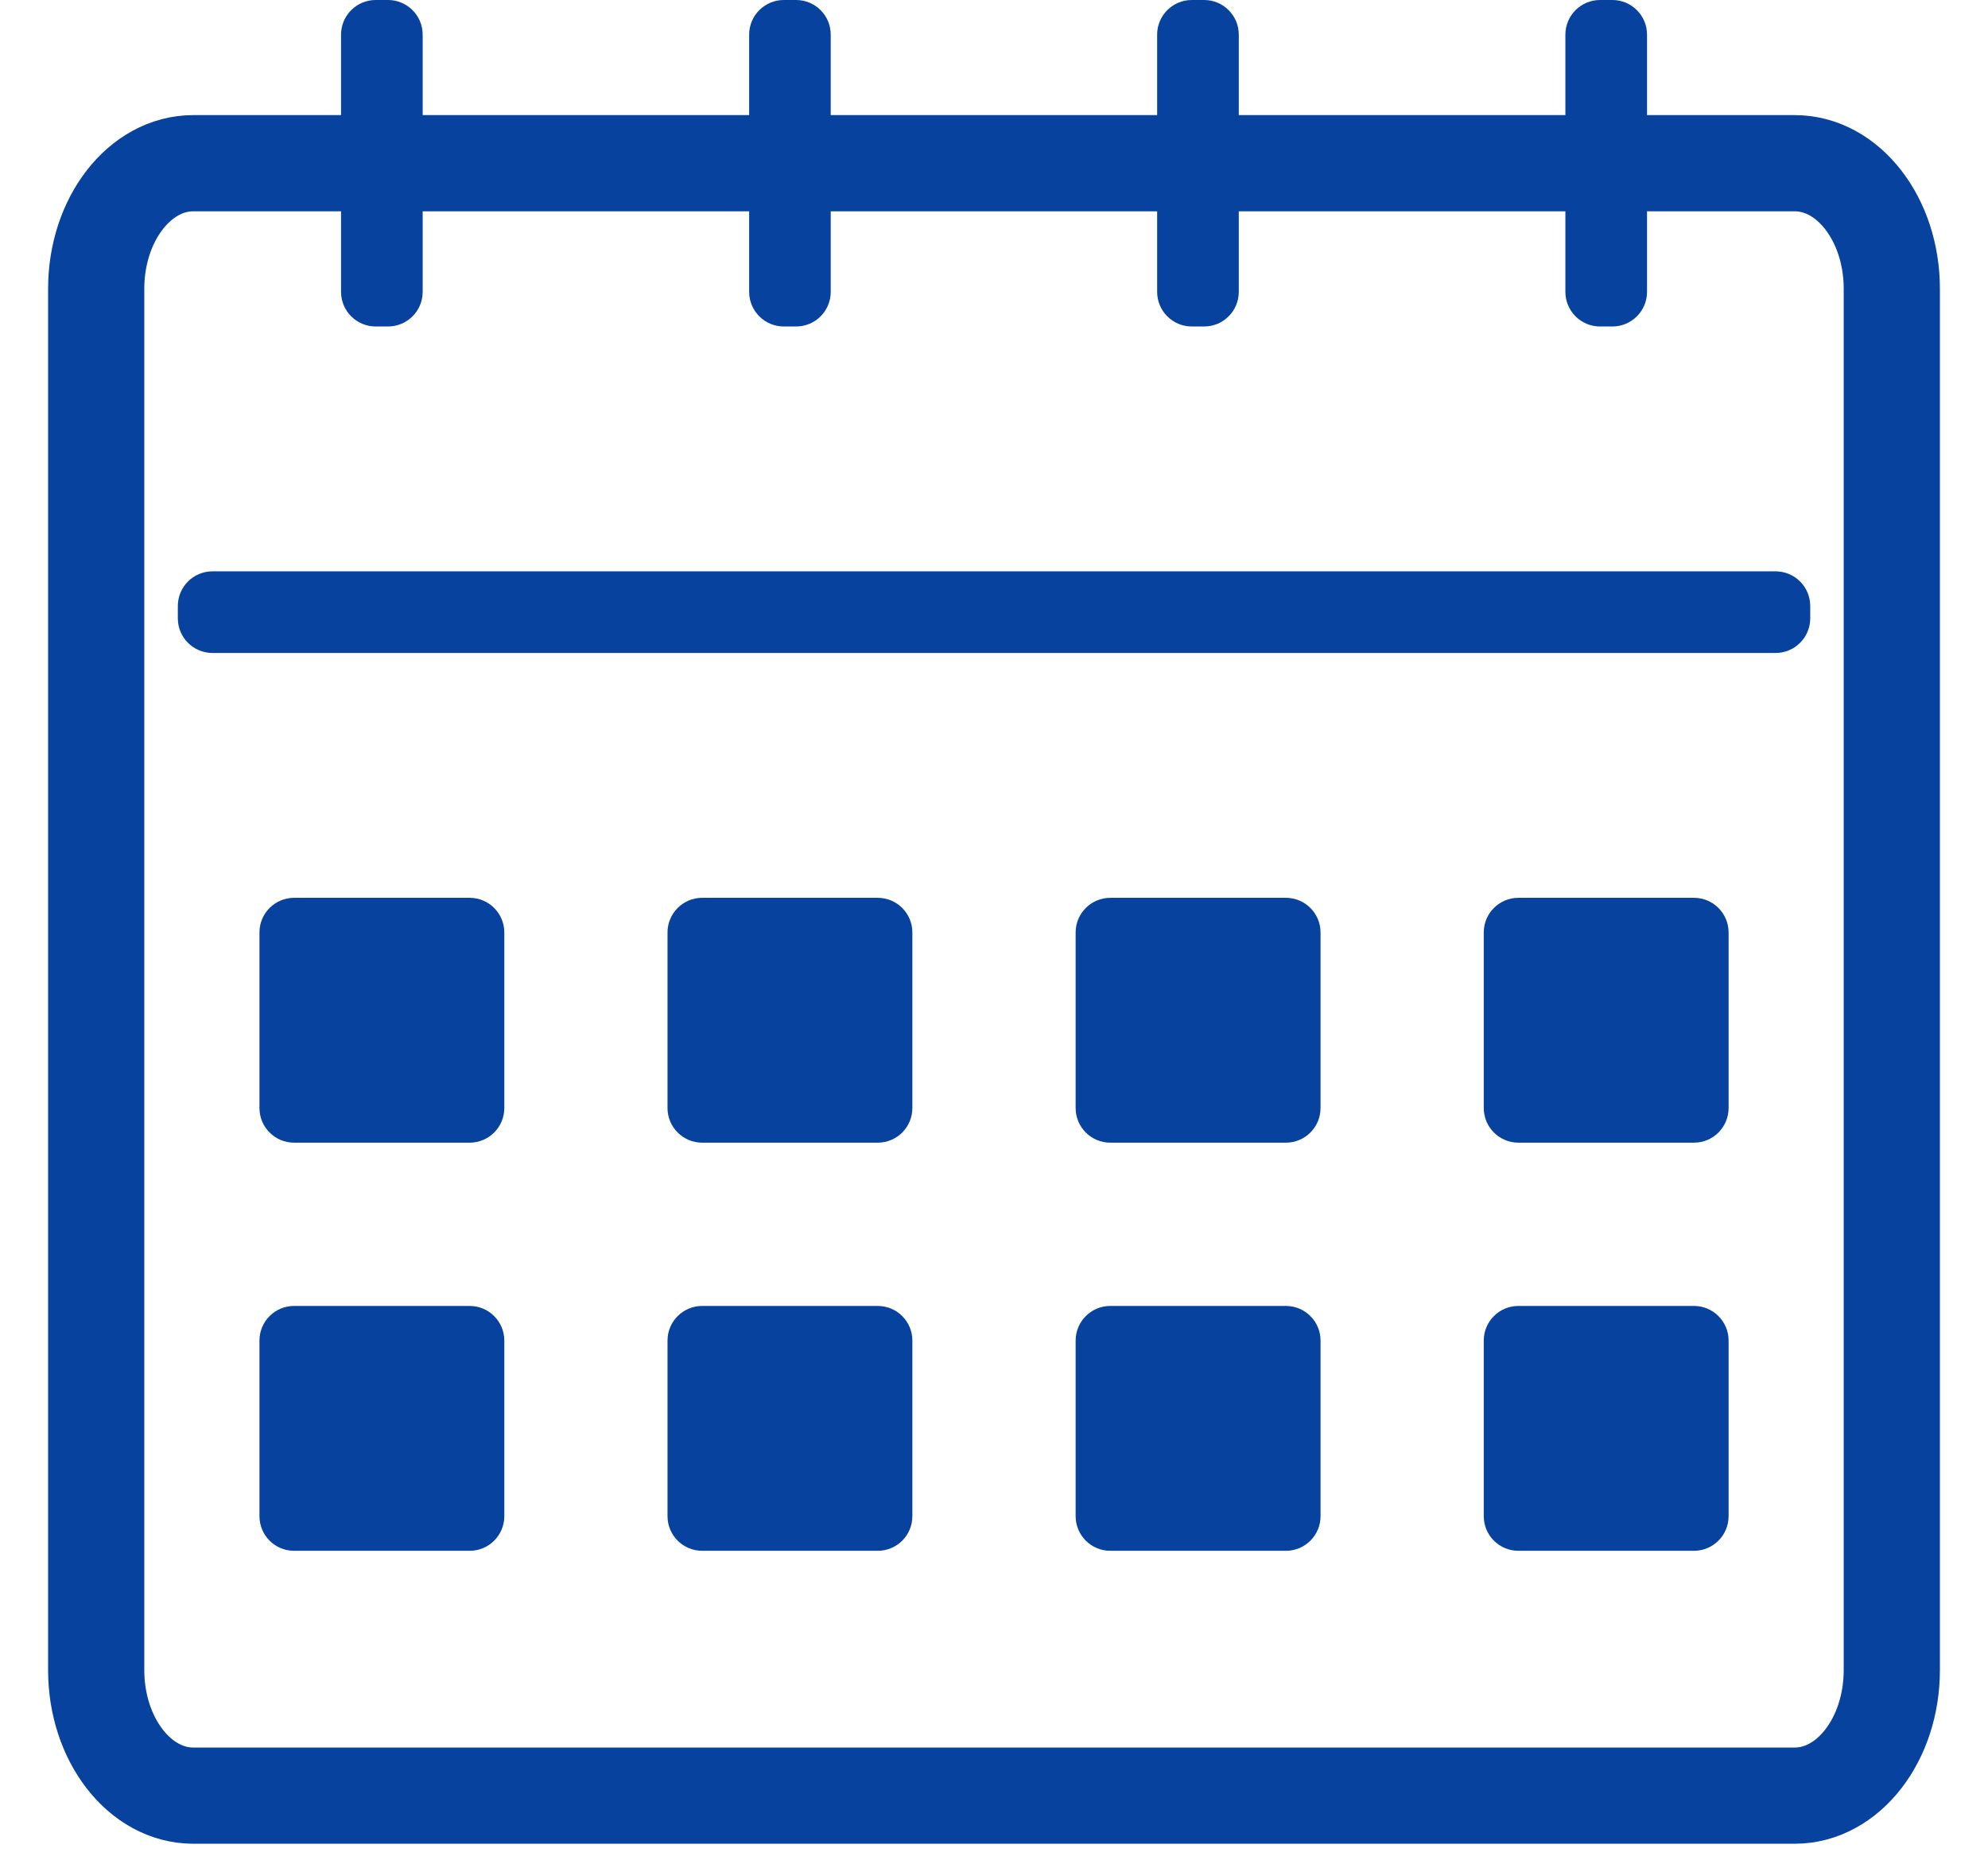
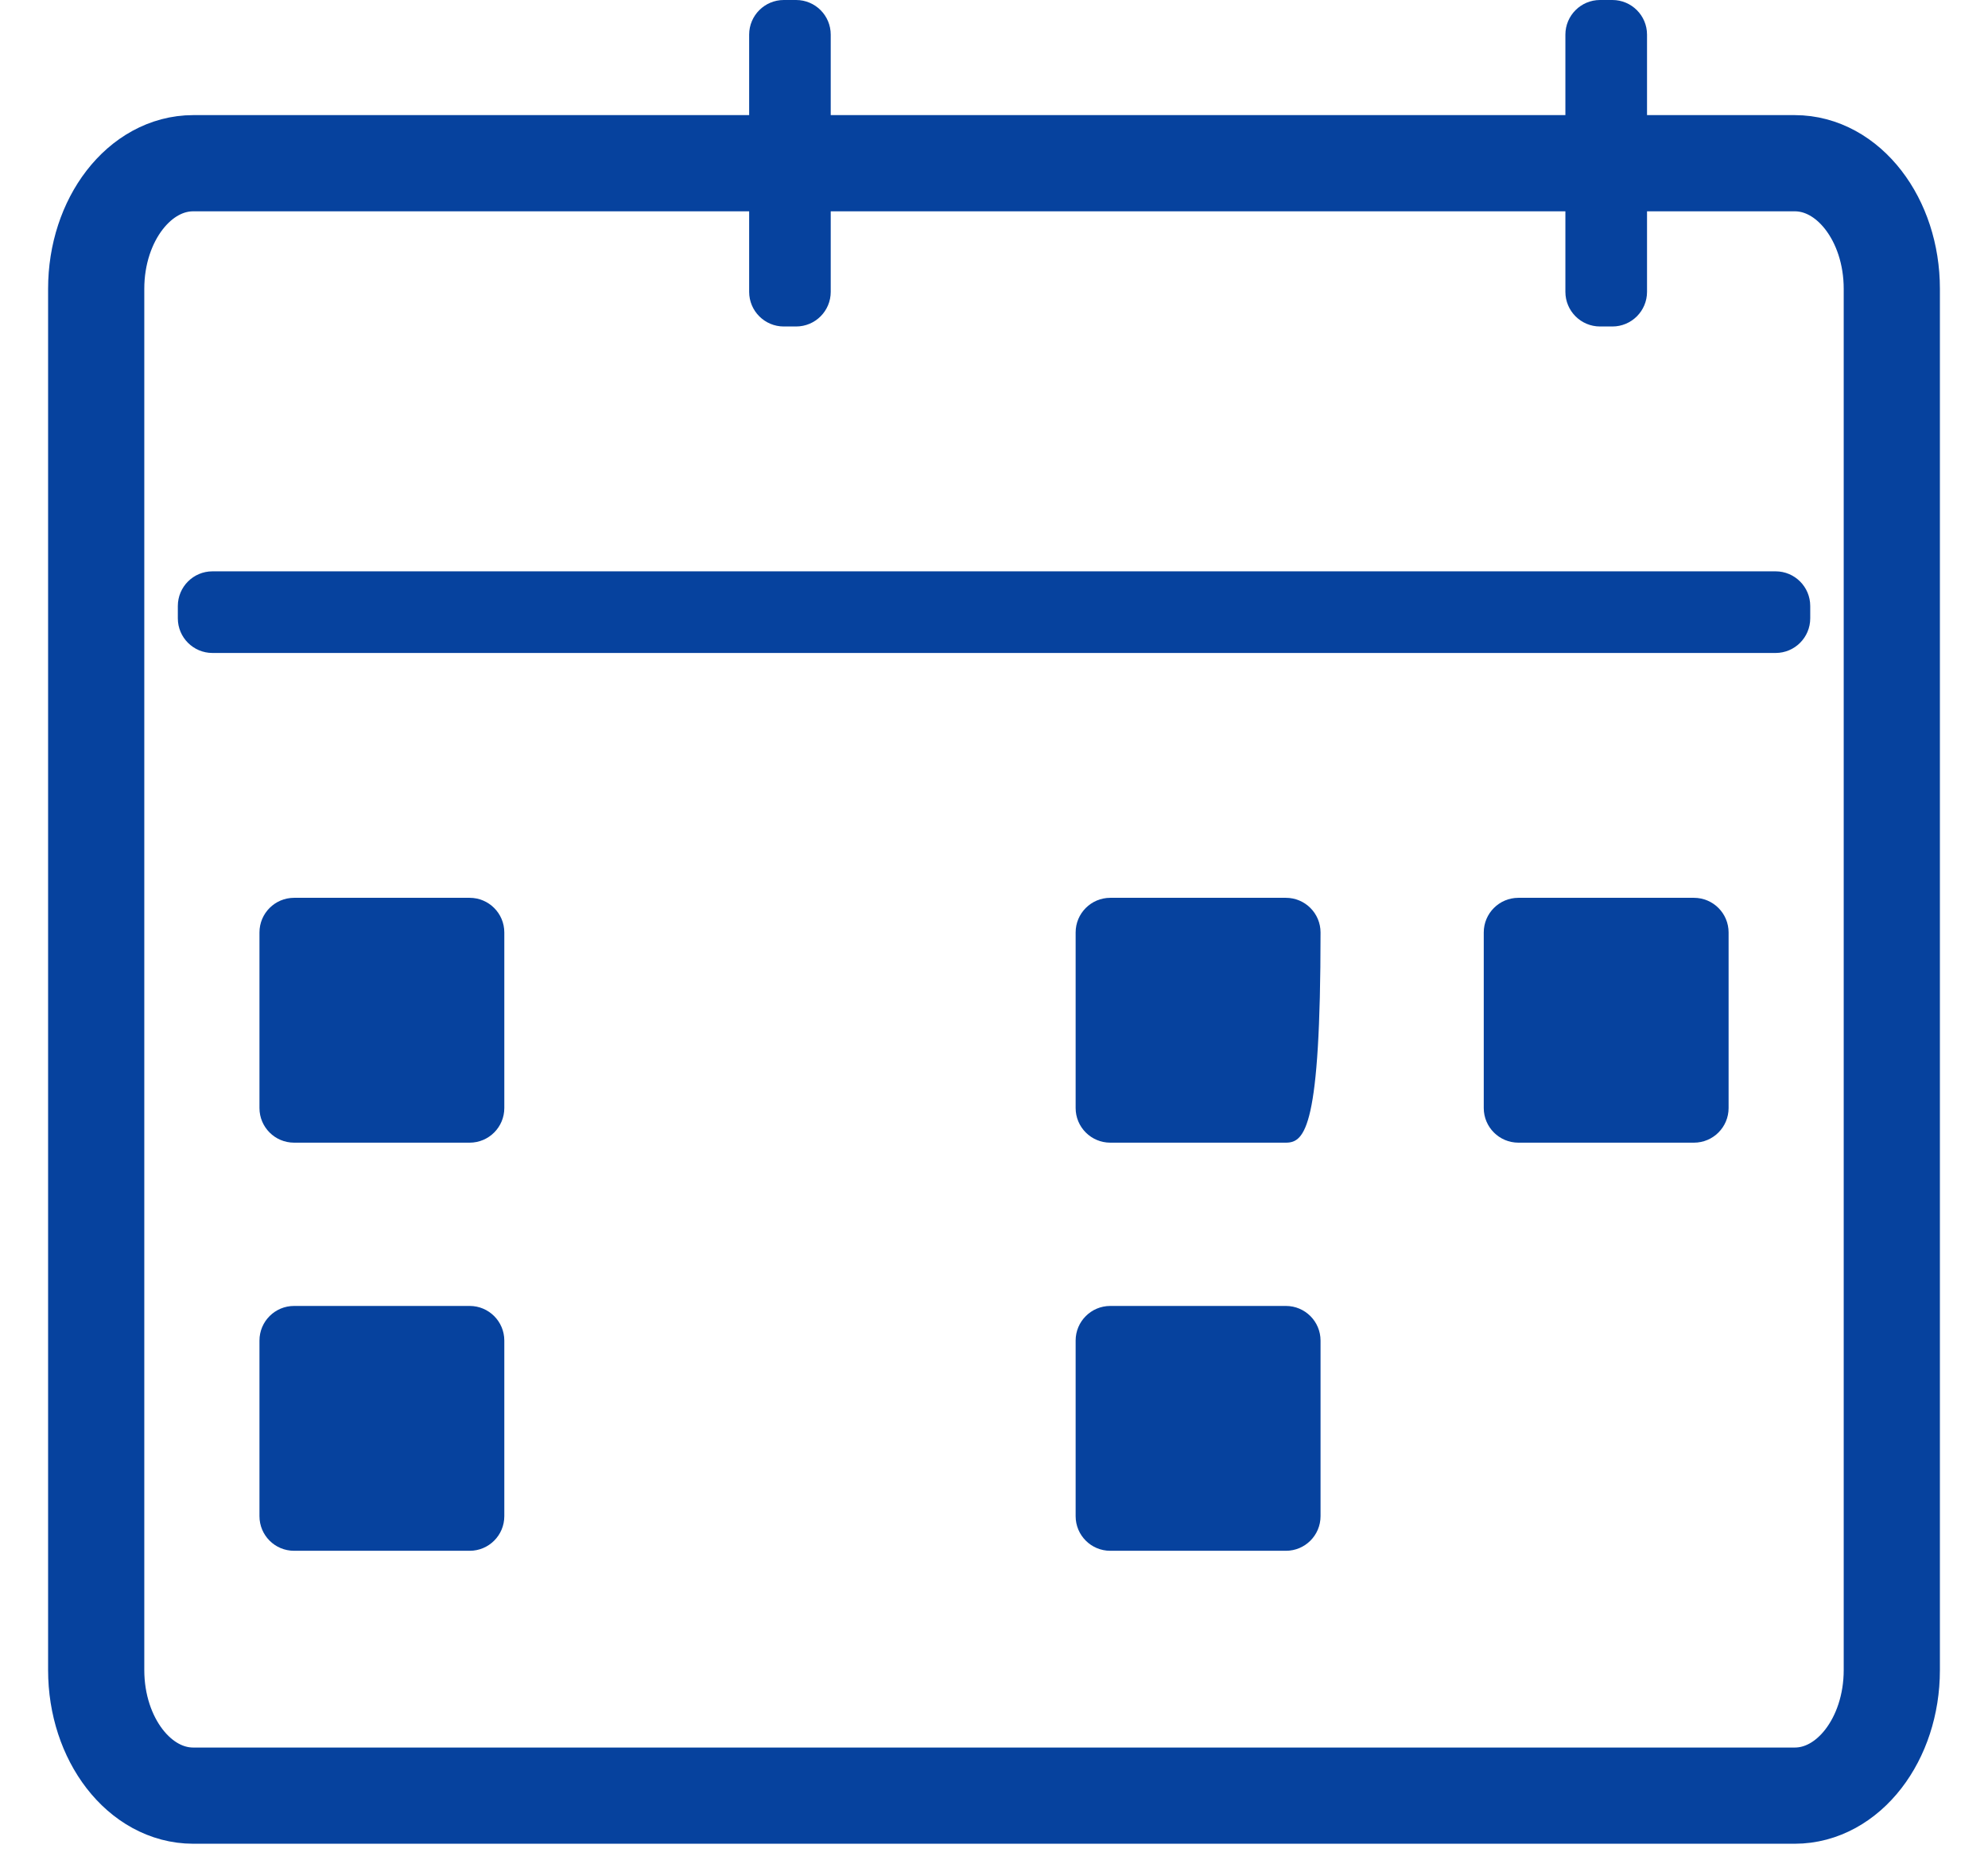
<svg xmlns="http://www.w3.org/2000/svg" width="31" height="29" viewBox="0 0 31 29" fill="none">
  <path d="M29.5 26.042L29.5 4.503C29.5 3.422 28.822 2.545 27.986 2.545L3.014 2.545C2.178 2.545 1.5 3.422 1.5 4.503L1.5 26.042C1.5 27.123 2.178 28 3.014 28L27.986 28C28.822 28 29.5 27.123 29.5 26.042Z" stroke="#06429E" stroke-width="1.5" />
  <path d="M2.773 9.45C2.773 9.151 3.015 8.909 3.313 8.909H27.688C27.986 8.909 28.228 9.151 28.228 9.45V9.642C28.228 9.94 27.986 10.182 27.688 10.182H3.313C3.015 10.182 2.773 9.94 2.773 9.642V9.45Z" fill="#06429E" />
  <path d="M25.143 8.42363e-09C25.441 2.146e-08 25.683 0.242 25.683 0.54V4.551C25.683 4.849 25.441 5.091 25.143 5.091H24.95C24.652 5.091 24.41 4.849 24.41 4.551V0.54C24.41 0.242 24.652 -1.30364e-08 24.95 0L25.143 8.42363e-09Z" fill="#06429E" />
-   <path d="M6.051 8.42363e-09C6.349 2.146e-08 6.591 0.242 6.591 0.54L6.591 4.551C6.591 4.849 6.349 5.091 6.051 5.091H5.858C5.56 5.091 5.318 4.849 5.318 4.551V0.54C5.318 0.242 5.56 -1.30364e-08 5.858 0L6.051 8.42363e-09Z" fill="#06429E" />
  <path d="M12.414 8.42363e-09C12.713 2.146e-08 12.954 0.242 12.954 0.54V4.551C12.954 4.849 12.713 5.091 12.414 5.091H12.222C11.924 5.091 11.682 4.849 11.682 4.551V0.54C11.682 0.242 11.924 -1.30364e-08 12.222 0L12.414 8.42363e-09Z" fill="#06429E" />
-   <path d="M18.777 8.42363e-09C19.075 2.146e-08 19.317 0.242 19.317 0.54V4.551C19.317 4.849 19.075 5.091 18.777 5.091H18.584C18.286 5.091 18.044 4.849 18.044 4.551V0.54C18.044 0.242 18.286 -1.30364e-08 18.584 0L18.777 8.42363e-09Z" fill="#06429E" />
  <path d="M4.046 14.54C4.046 14.242 4.287 14 4.586 14H7.324C7.622 14 7.864 14.242 7.864 14.54V17.278C7.864 17.576 7.622 17.818 7.324 17.818H4.586C4.287 17.818 4.046 17.576 4.046 17.278V14.54Z" fill="#06429E" />
  <path d="M4.046 20.904C4.046 20.606 4.287 20.364 4.586 20.364H7.324C7.622 20.364 7.864 20.606 7.864 20.904V23.642C7.864 23.941 7.622 24.182 7.324 24.182H4.586C4.287 24.182 4.046 23.941 4.046 23.642V20.904Z" fill="#06429E" />
-   <path d="M10.409 14.54C10.409 14.242 10.651 14 10.949 14H13.687C13.986 14 14.227 14.242 14.227 14.54V17.278C14.227 17.576 13.986 17.818 13.687 17.818H10.949C10.651 17.818 10.409 17.576 10.409 17.278V14.54Z" fill="#06429E" />
-   <path d="M10.409 20.904C10.409 20.606 10.651 20.364 10.949 20.364H13.687C13.986 20.364 14.227 20.606 14.227 20.904V23.642C14.227 23.941 13.986 24.182 13.687 24.182H10.949C10.651 24.182 10.409 23.941 10.409 23.642V20.904Z" fill="#06429E" />
-   <path d="M16.773 14.54C16.773 14.242 17.015 14 17.313 14H20.052C20.35 14 20.592 14.242 20.592 14.54V17.278C20.592 17.576 20.35 17.818 20.052 17.818H17.313C17.015 17.818 16.773 17.576 16.773 17.278V14.54Z" fill="#06429E" />
+   <path d="M16.773 14.54C16.773 14.242 17.015 14 17.313 14H20.052C20.35 14 20.592 14.242 20.592 14.54C20.592 17.576 20.35 17.818 20.052 17.818H17.313C17.015 17.818 16.773 17.576 16.773 17.278V14.54Z" fill="#06429E" />
  <path d="M16.773 20.904C16.773 20.606 17.015 20.364 17.313 20.364H20.052C20.35 20.364 20.592 20.606 20.592 20.904V23.642C20.592 23.941 20.35 24.182 20.052 24.182H17.313C17.015 24.182 16.773 23.941 16.773 23.642V20.904Z" fill="#06429E" />
  <path d="M23.137 14.54C23.137 14.242 23.379 14 23.677 14H26.415C26.713 14 26.955 14.242 26.955 14.54V17.278C26.955 17.576 26.713 17.818 26.415 17.818H23.677C23.379 17.818 23.137 17.576 23.137 17.278V14.54Z" fill="#06429E" />
-   <path d="M23.137 20.904C23.137 20.606 23.379 20.364 23.677 20.364H26.415C26.713 20.364 26.955 20.606 26.955 20.904V23.642C26.955 23.941 26.713 24.182 26.415 24.182H23.677C23.379 24.182 23.137 23.941 23.137 23.642V20.904Z" fill="#06429E" />
</svg>